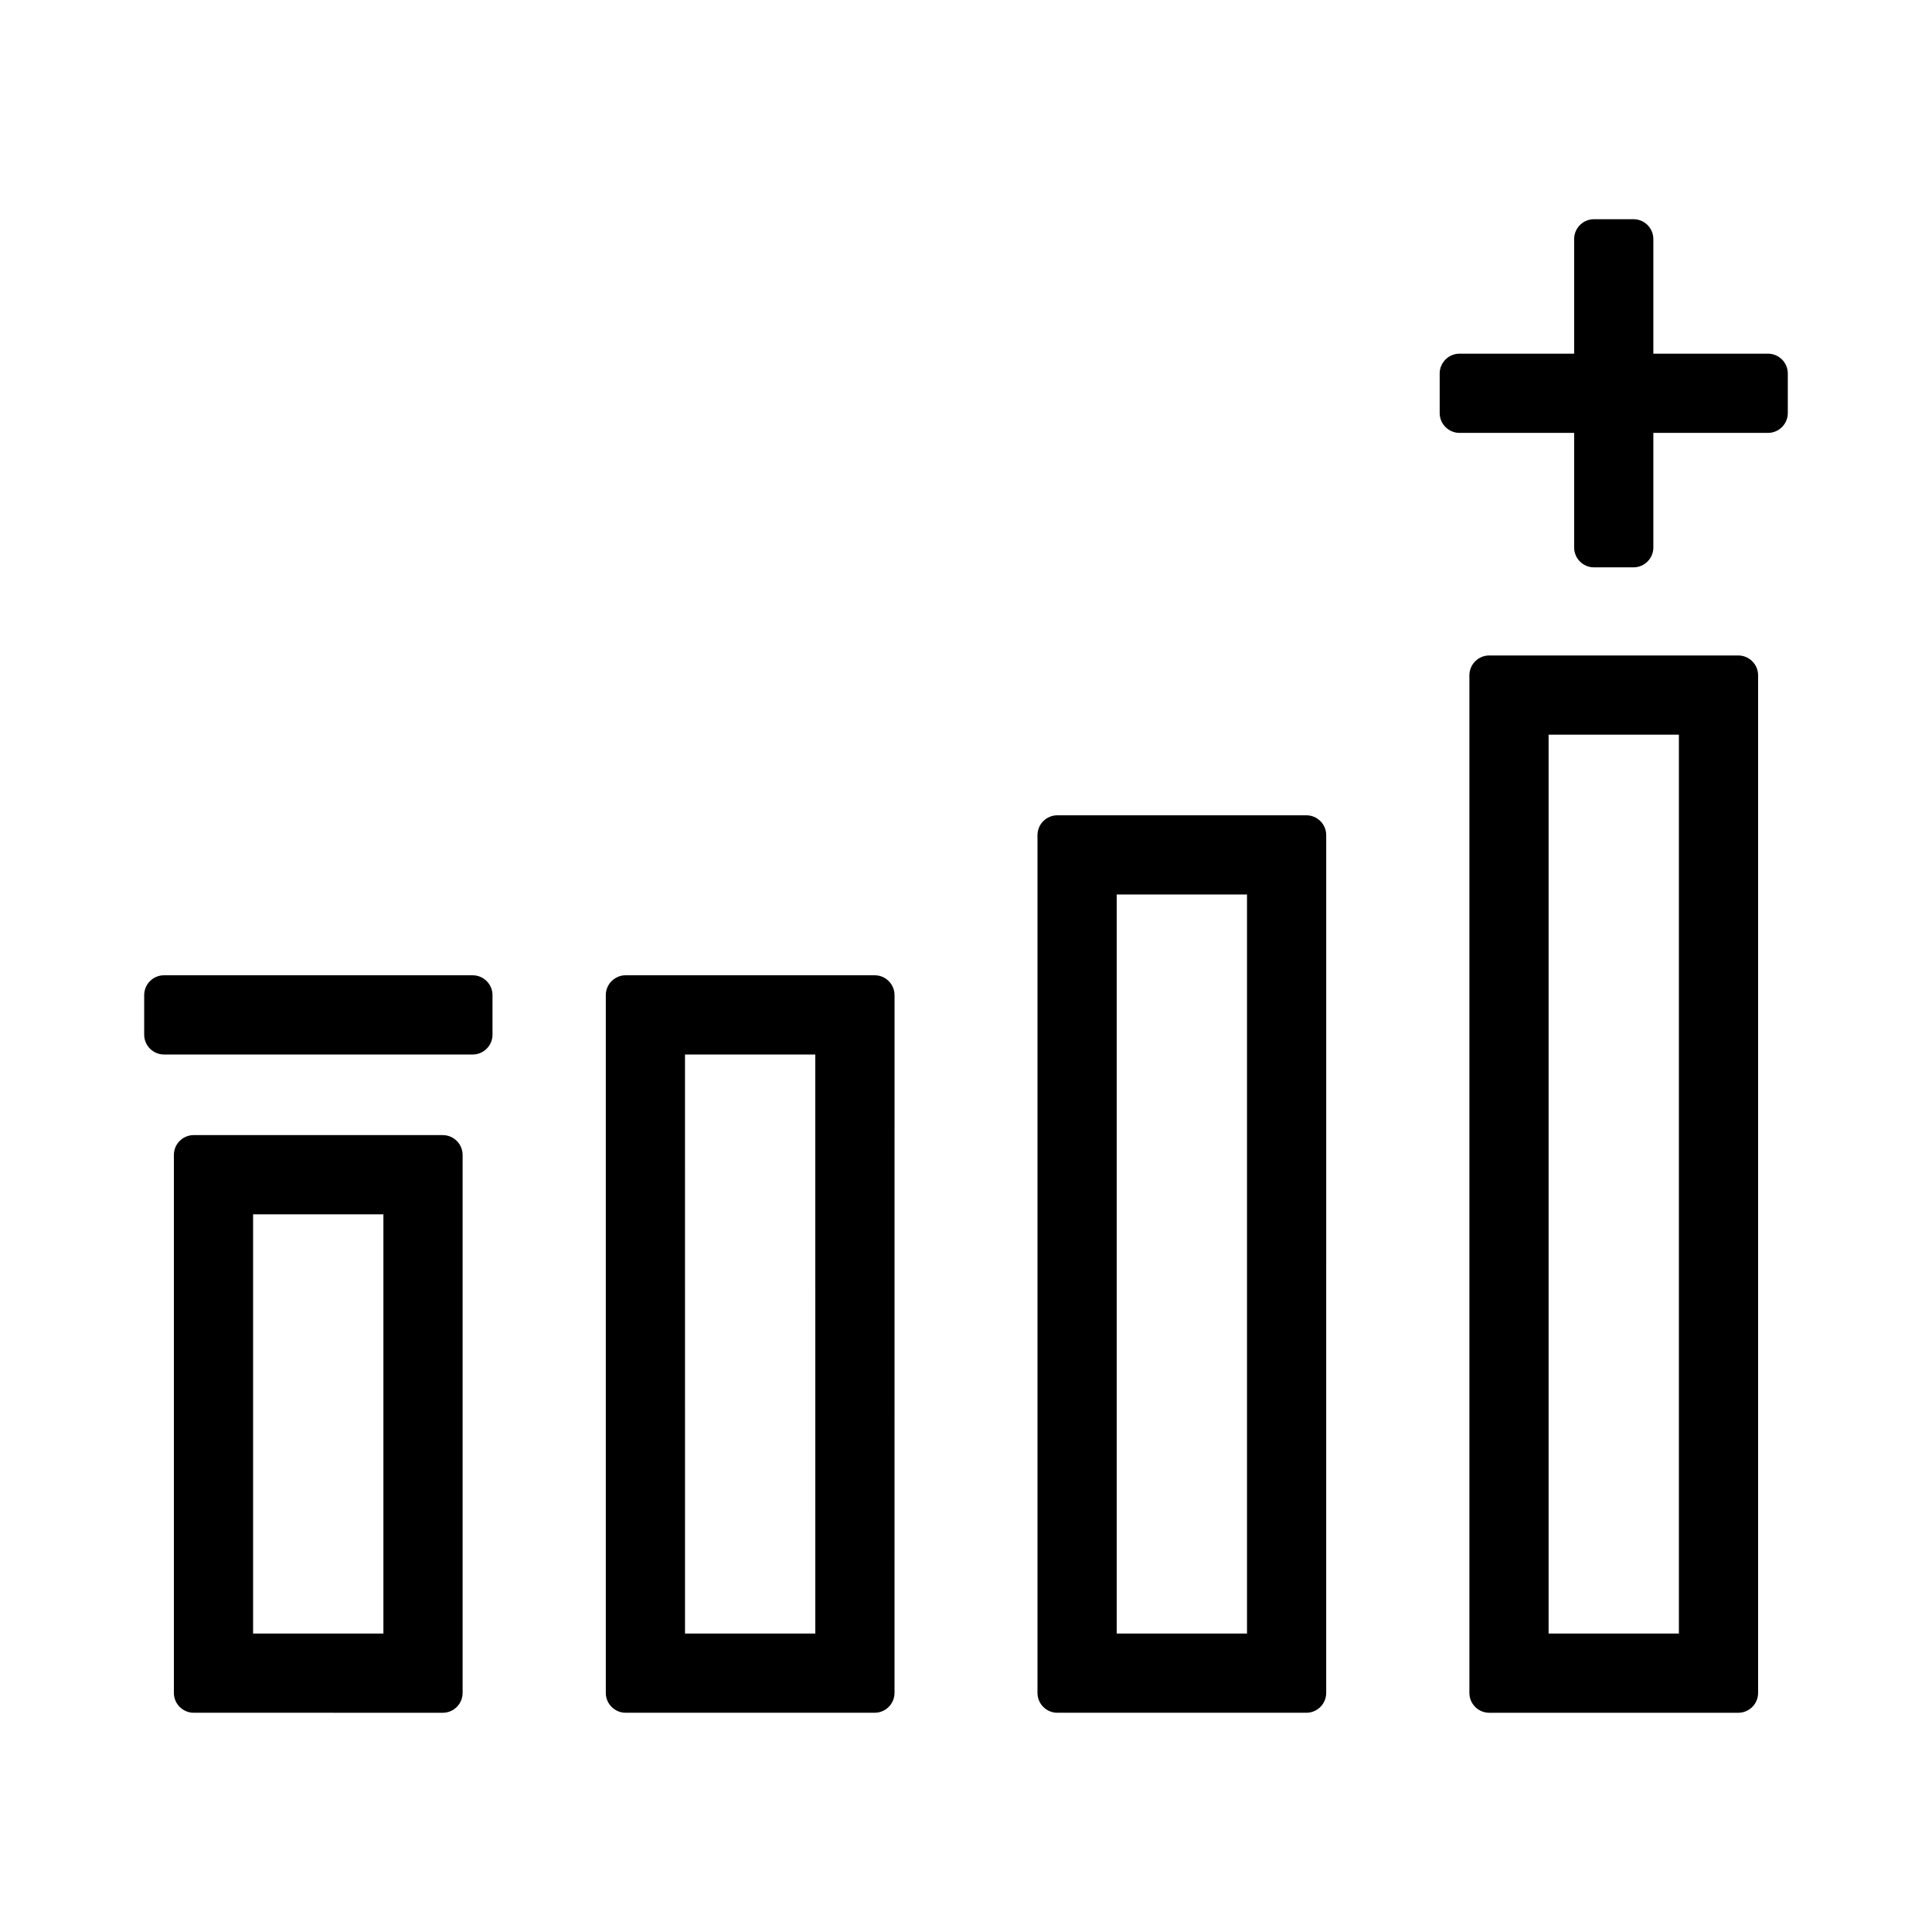
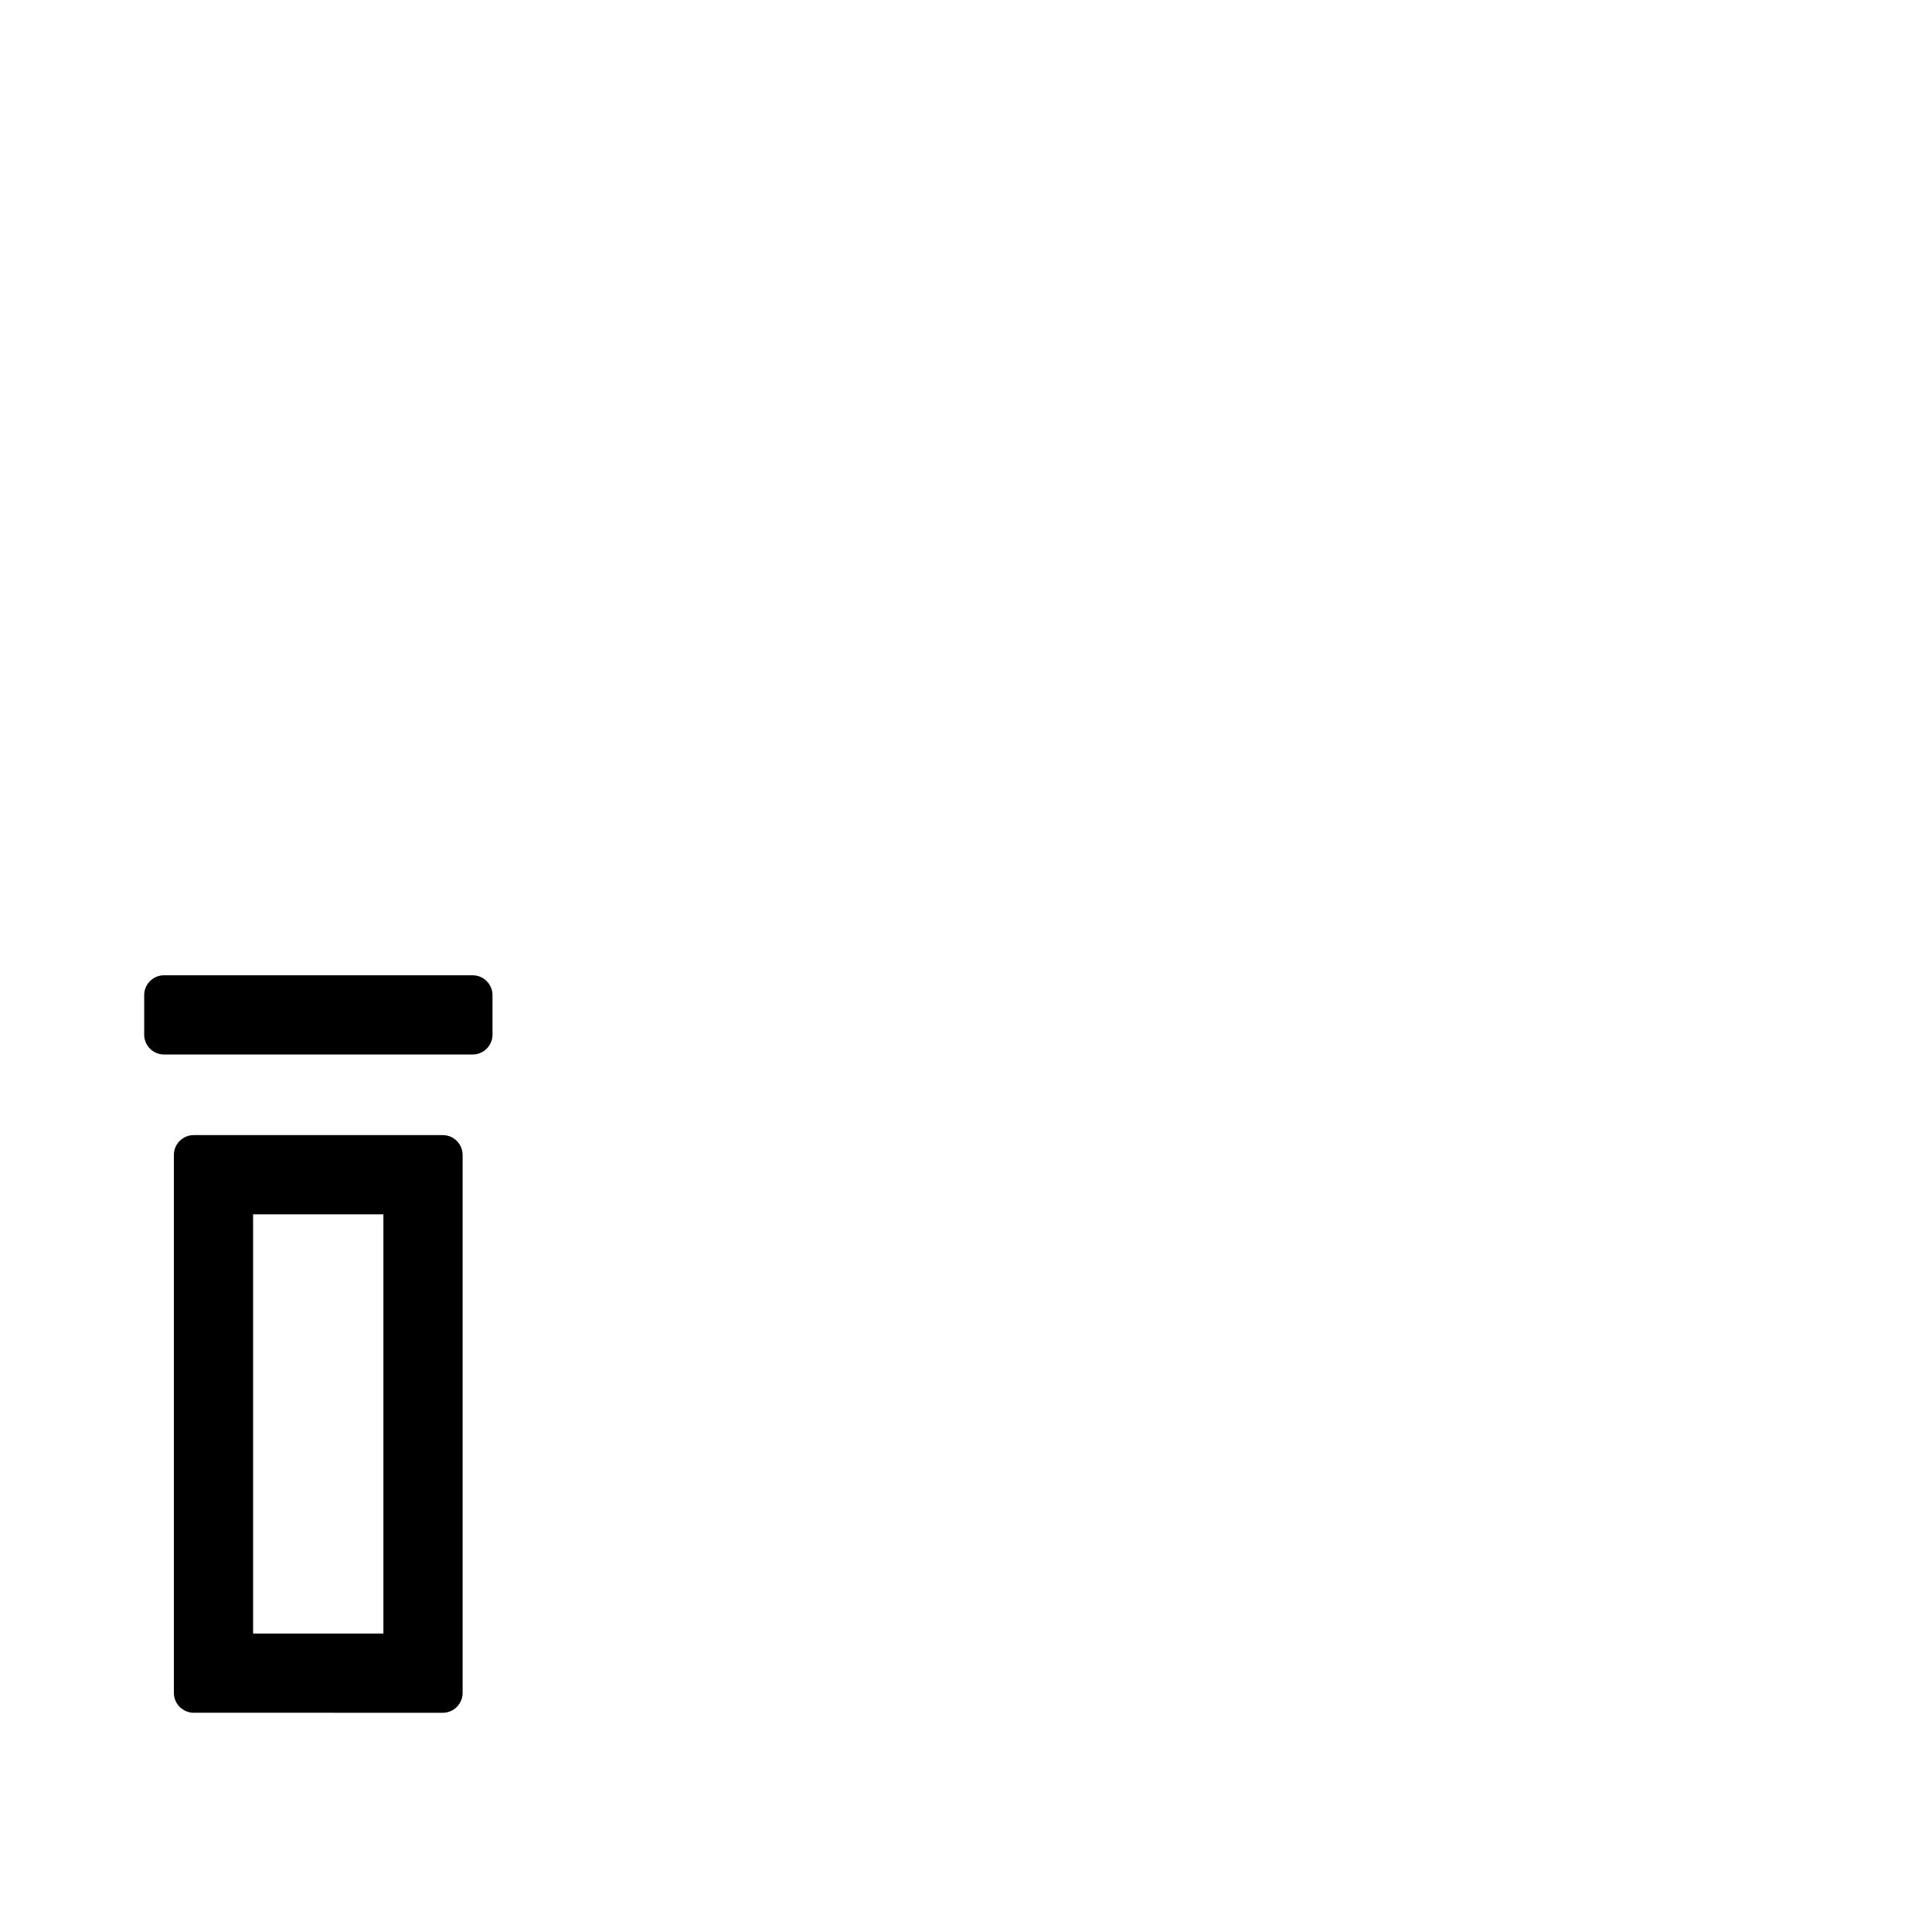
<svg xmlns="http://www.w3.org/2000/svg" fill="#000000" width="800px" height="800px" version="1.1" viewBox="144 144 512 512">
  <g>
    <path d="m261.35 597.9c2.887 0 5.246-2.363 5.246-5.246v-142.59c0-2.887-2.363-5.246-5.246-5.246l-66.023-0.004c-2.887 0-5.246 2.363-5.246 5.246v142.59c0 2.887 2.363 5.246 5.246 5.246zm-50.277-132.09h34.531v111.1h-34.531z" />
-     <path d="m309.79 402.46c-2.887 0-5.246 2.363-5.246 5.246v184.94c0 2.887 2.363 5.246 5.246 5.246h66.02c2.887 0 5.246-2.363 5.246-5.246l0.004-184.94c0-2.887-2.363-5.246-5.246-5.246zm50.277 174.45h-34.531l-0.004-153.45h34.531z" />
-     <path d="m495.46 365.31c0-2.887-2.363-5.246-5.246-5.246h-66.023c-2.887 0-5.246 2.363-5.246 5.246v227.34c0 2.887 2.363 5.246 5.246 5.246h66.02c2.887 0 5.246-2.363 5.246-5.246zm-20.992 211.6h-34.531v-195.86h34.531z" />
-     <path d="m604.67 597.9c2.887 0 5.246-2.363 5.246-5.246v-269.7c0-2.887-2.363-5.246-5.246-5.246h-66.02c-2.887 0-5.246 2.363-5.246 5.246v269.7c0 2.887 2.363 5.246 5.246 5.246zm-50.277-259.2h34.531v238.21h-34.531z" />
-     <path d="m612.54 237.73h-30.387v-30.387c0-2.887-2.363-5.246-5.246-5.246h-10.496c-2.887 0-5.246 2.363-5.246 5.246v30.387h-30.387c-2.887 0-5.246 2.363-5.246 5.246v10.496c0 2.887 2.363 5.246 5.246 5.246h30.387v30.387c0 2.887 2.363 5.246 5.246 5.246h10.496c2.887 0 5.246-2.363 5.246-5.246v-30.387h30.387c2.887 0 5.246-2.363 5.246-5.246v-10.496c0.004-2.887-2.359-5.246-5.246-5.246z" />
    <path d="m182.21 407.71v10.496c0 2.887 2.363 5.246 5.246 5.246h81.816c2.887 0 5.246-2.363 5.246-5.246v-10.496c0-2.887-2.363-5.246-5.246-5.246l-81.816-0.004c-2.887 0-5.246 2.363-5.246 5.25z" />
  </g>
</svg>